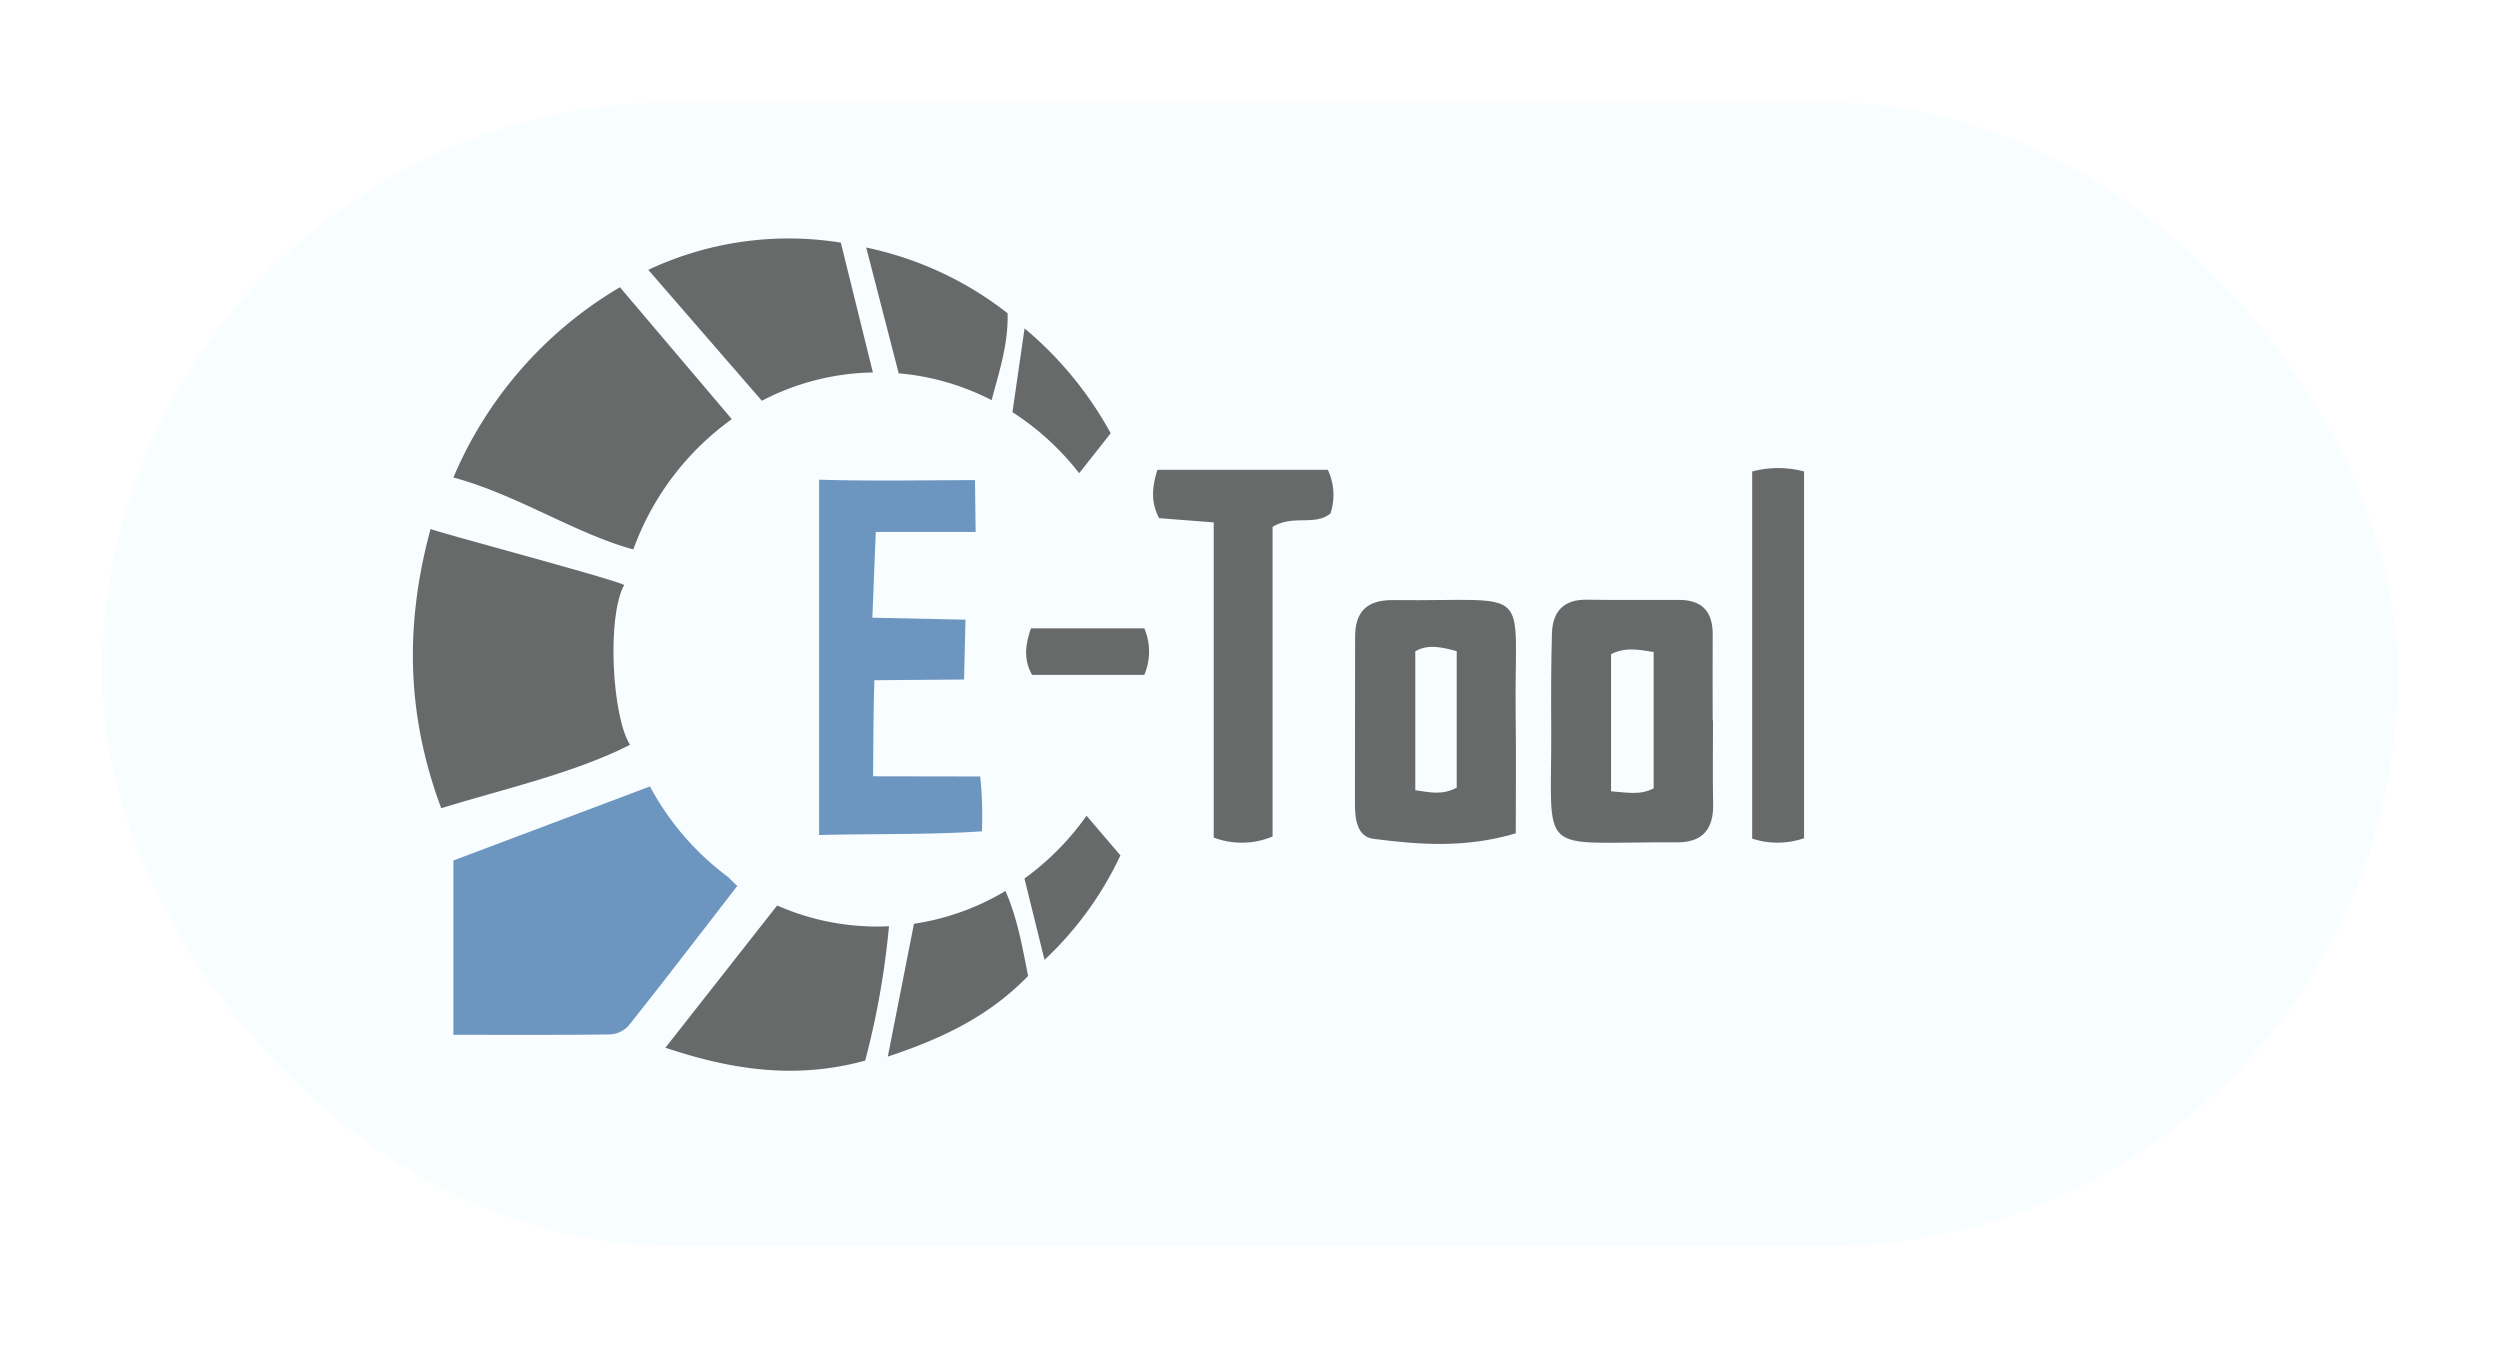
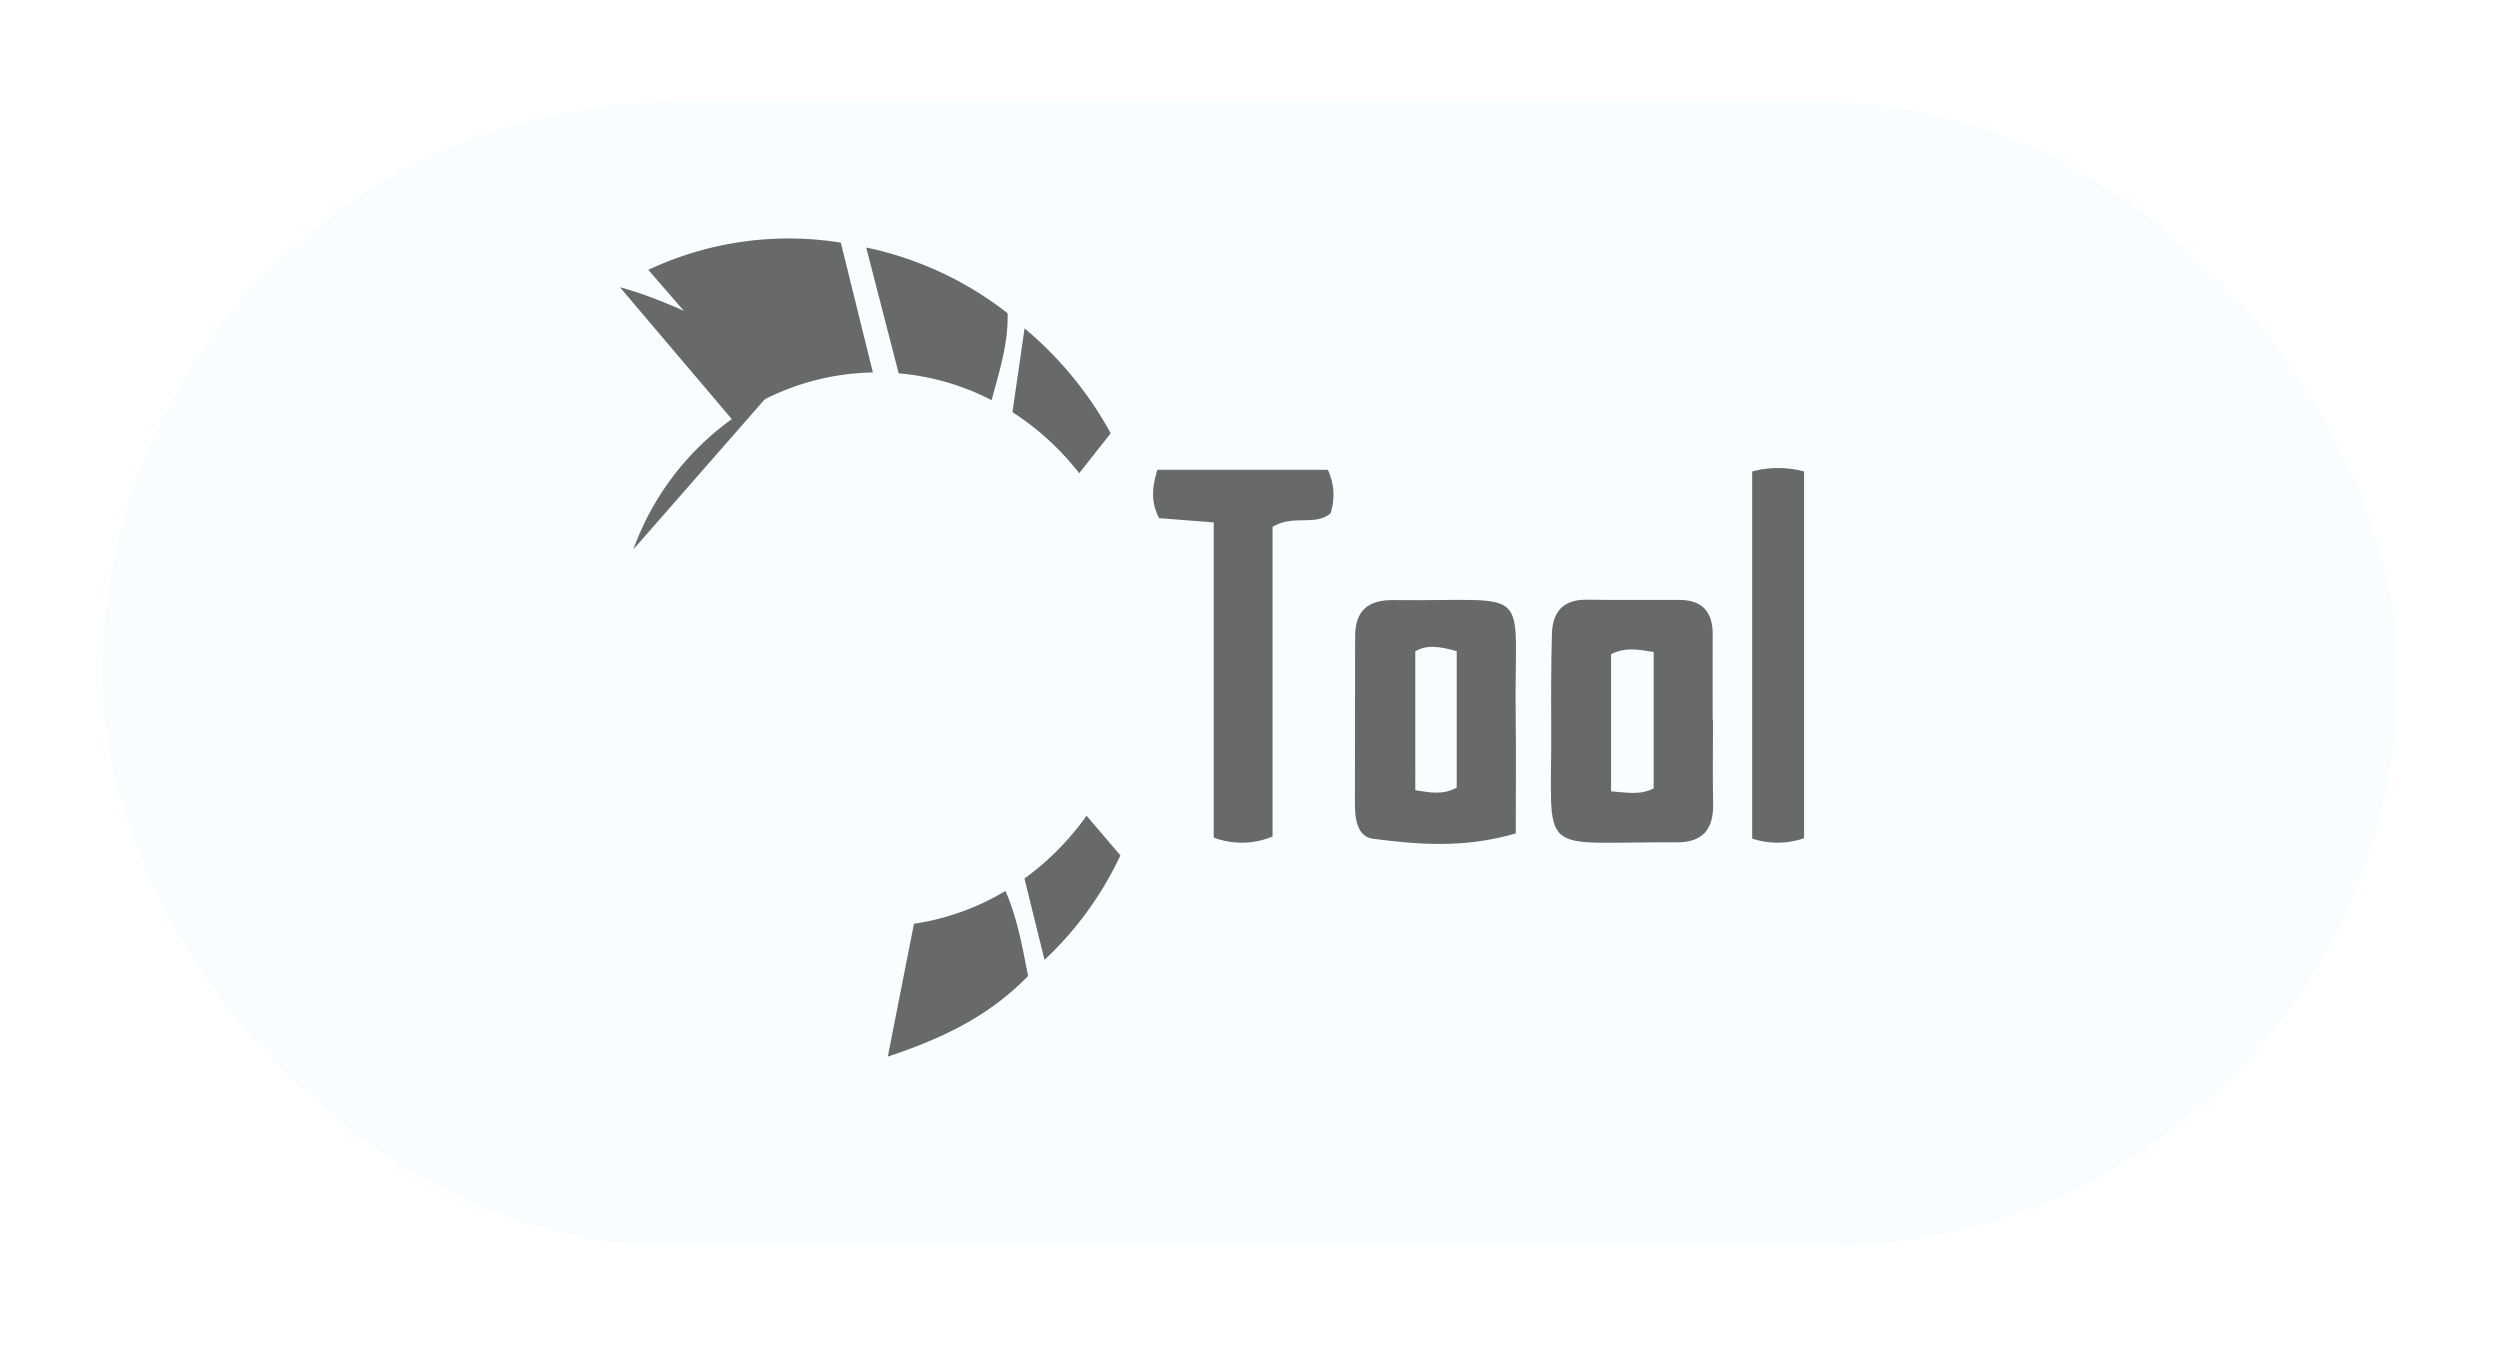
<svg xmlns="http://www.w3.org/2000/svg" width="330" height="178" viewBox="0 0 330 178">
  <defs>
    <filter id="Rechteck_71" x="0" y="0" width="330" height="178" filterUnits="userSpaceOnUse">
      <feOffset dx="3" dy="3" input="SourceAlpha" />
      <feGaussianBlur stdDeviation="4.5" result="blur" />
      <feFlood flood-opacity="0.161" />
      <feComposite operator="in" in2="blur" />
      <feComposite in="SourceGraphic" />
    </filter>
    <clipPath id="clip-path">
      <rect id="Rechteck_4" data-name="Rechteck 4" width="183.636" height="109.836" fill="none" />
    </clipPath>
  </defs>
  <g id="Gruppe_203" data-name="Gruppe 203" transform="translate(-1561.5 -11.5)">
    <g transform="matrix(1, 0, 0, 1, 1561.5, 11.5)" filter="url(#Rechteck_71)">
      <rect id="Rechteck_71-2" data-name="Rechteck 71" width="303" height="151" rx="75.5" transform="translate(10.5 10.5)" fill="#f8fdff" />
    </g>
    <g id="Gruppe_5" data-name="Gruppe 5" transform="translate(1616 43)">
      <g id="Gruppe_4" data-name="Gruppe 4" clip-path="url(#clip-path)">
-         <path id="Pfad_6" data-name="Pfad 6" d="M28.659,75.463c-7.43,3.765-16.978,5.914-24.923,8.356-4.544-12.186-4.859-24.09-1.4-36.863-.057.211,23.864,6.522,25.558,7.4-2.3,4.131-1.625,17.287.765,21.112" transform="translate(0 -8.644)" fill="#686969" />
-         <path id="Pfad_7" data-name="Pfad 7" d="M85.043,57.479l-.188,7.9-11.84.091c-.131,4.09-.131,8.22-.175,12.683l14.149.024a50.664,50.664,0,0,1,.224,7.241c-6.833.459-13.774.3-21.493.485v-46.9c7.419.211,13.793.058,20.576.058l.085,6.838H73.2l-.451,11.321Z" transform="translate(-12.098 -7.182)" fill="#6c95c0" />
        <path id="Pfad_8" data-name="Pfad 8" d="M173.638,89.264c-6.741,1.989-12.8,1.487-18.785.721-2.209-.282-2.44-2.69-2.445-4.643-.018-7.336.038-14.671.024-22.007-.006-3.406,1.627-4.9,5.028-4.864,18.941.211,15.92-2.422,16.167,15.283.07,4.993.011,9.989.011,15.51m-7.794-24.047c-2.054-.572-3.862-.945-5.469.019V83.569c2.072.319,3.637.647,5.469-.344Z" transform="translate(-28.057 -10.759)" fill="#686969" />
        <path id="Pfad_9" data-name="Pfad 9" d="M205.508,74.378c0,3.659-.058,7.32.018,10.979.07,3.341-1.377,5.111-4.8,5.088-18.912-.127-16.454,2.383-16.573-15.359-.027-4.066-.016-8.134.095-12.2.079-2.88,1.505-4.512,4.585-4.469,4.066.058,8.133.023,12.2.025,3.033,0,4.451,1.552,4.434,4.547-.021,3.8,0,7.59,0,11.386ZM192.052,65.6V83.708c2.1.153,3.8.543,5.623-.386V65.317c-2.02-.315-3.707-.672-5.623.284" transform="translate(-33.892 -10.755)" fill="#686969" />
        <path id="Pfad_10" data-name="Pfad 10" d="M127.757,44.342l-7.212-.562c-1.112-2.146-.935-4.086-.221-6.384h22.491a7.725,7.725,0,0,1,.347,5.773c-2.124,1.691-4.877.1-7.637,1.76V85.8a10.5,10.5,0,0,1-7.768.144Z" transform="translate(-22.045 -6.884)" fill="#686969" />
        <path id="Pfad_11" data-name="Pfad 11" d="M223.525,85.978a10.739,10.739,0,0,1-6.849.049V37.569a13.174,13.174,0,0,1,6.849,0Z" transform="translate(-39.889 -6.832)" fill="#686969" />
-         <path id="Pfad_12" data-name="Pfad 12" d="M114.812,63.043a7.817,7.817,0,0,1,0,6.145H99.995c-1.084-1.938-.956-3.856-.139-6.145Z" transform="translate(-18.264 -11.606)" fill="#686969" />
        <path id="Pfad_13" data-name="Pfad 13" d="M98.941,101.656l2.65,10.728a44.922,44.922,0,0,0,10.017-13.79l-4.47-5.228a35.656,35.656,0,0,1-8.2,8.291" transform="translate(-18.214 -17.188)" fill="#686969" />
        <path id="Pfad_14" data-name="Pfad 14" d="M80.289,109.868,76.835,127.4c7.708-2.556,13.569-5.561,18.519-10.643-.758-3.809-1.4-7.587-2.989-11.22a33.007,33.007,0,0,1-12.076,4.329" transform="translate(-14.145 -19.429)" fill="#686969" />
-         <path id="Pfad_15" data-name="Pfad 15" d="M68.823,110.665a32.753,32.753,0,0,1-13.218-2.781L40.854,126.659c9.284,3.119,17.626,4.1,26.372,1.7a108.558,108.558,0,0,0,3.141-17.735c-.512.024-1.026.042-1.544.042" transform="translate(-7.521 -19.861)" fill="#686969" />
-         <path id="Pfad_16" data-name="Pfad 16" d="M32.5,88.628,6.556,98.4v23.011c7.108,0,13.871.04,20.633-.051a3.6,3.6,0,0,0,2.481-1.141c4.789-6.03,9.473-12.143,14.362-18.458-.431-.4-.849-.809-1.265-1.215A36.067,36.067,0,0,1,32.5,88.628" transform="translate(-1.207 -16.316)" fill="#6c95c0" />
-         <path id="Pfad_17" data-name="Pfad 17" d="M30.305,42.475a36.388,36.388,0,0,1,13-17.2L28.539,7.862A53.175,53.175,0,0,0,6.556,32.976c8.339,2.258,15.833,7.247,23.466,9.421.095.027.188.051.283.078" transform="translate(-1.207 -1.447)" fill="#686969" />
+         <path id="Pfad_17" data-name="Pfad 17" d="M30.305,42.475a36.388,36.388,0,0,1,13-17.2L28.539,7.862c8.339,2.258,15.833,7.247,23.466,9.421.095.027.188.051.283.078" transform="translate(-1.207 -1.447)" fill="#686969" />
        <path id="Pfad_18" data-name="Pfad 18" d="M67.733,17.663C66.287,11.81,64.926,6.3,63.5.529A43.491,43.491,0,0,0,38.087,4.121L53.078,21.4a32.805,32.805,0,0,1,14.654-3.735" transform="translate(-7.012 0)" fill="#686969" />
        <path id="Pfad_19" data-name="Pfad 19" d="M89.894,21.586c1.04-3.888,2.212-7.448,2.112-11.469A45.246,45.246,0,0,0,73.342,1.44c1.623,6.285,2.981,11.54,4.288,16.605a32.835,32.835,0,0,1,12.264,3.54" transform="translate(-13.502 -0.265)" fill="#686969" />
        <path id="Pfad_20" data-name="Pfad 20" d="M105.808,33.638l4.16-5.275A48.052,48.052,0,0,0,98.6,14.521c-.609,4.214-1.11,7.686-1.6,11.056a35.374,35.374,0,0,1,8.809,8.061" transform="translate(-17.857 -2.673)" fill="#686969" />
      </g>
    </g>
  </g>
</svg>